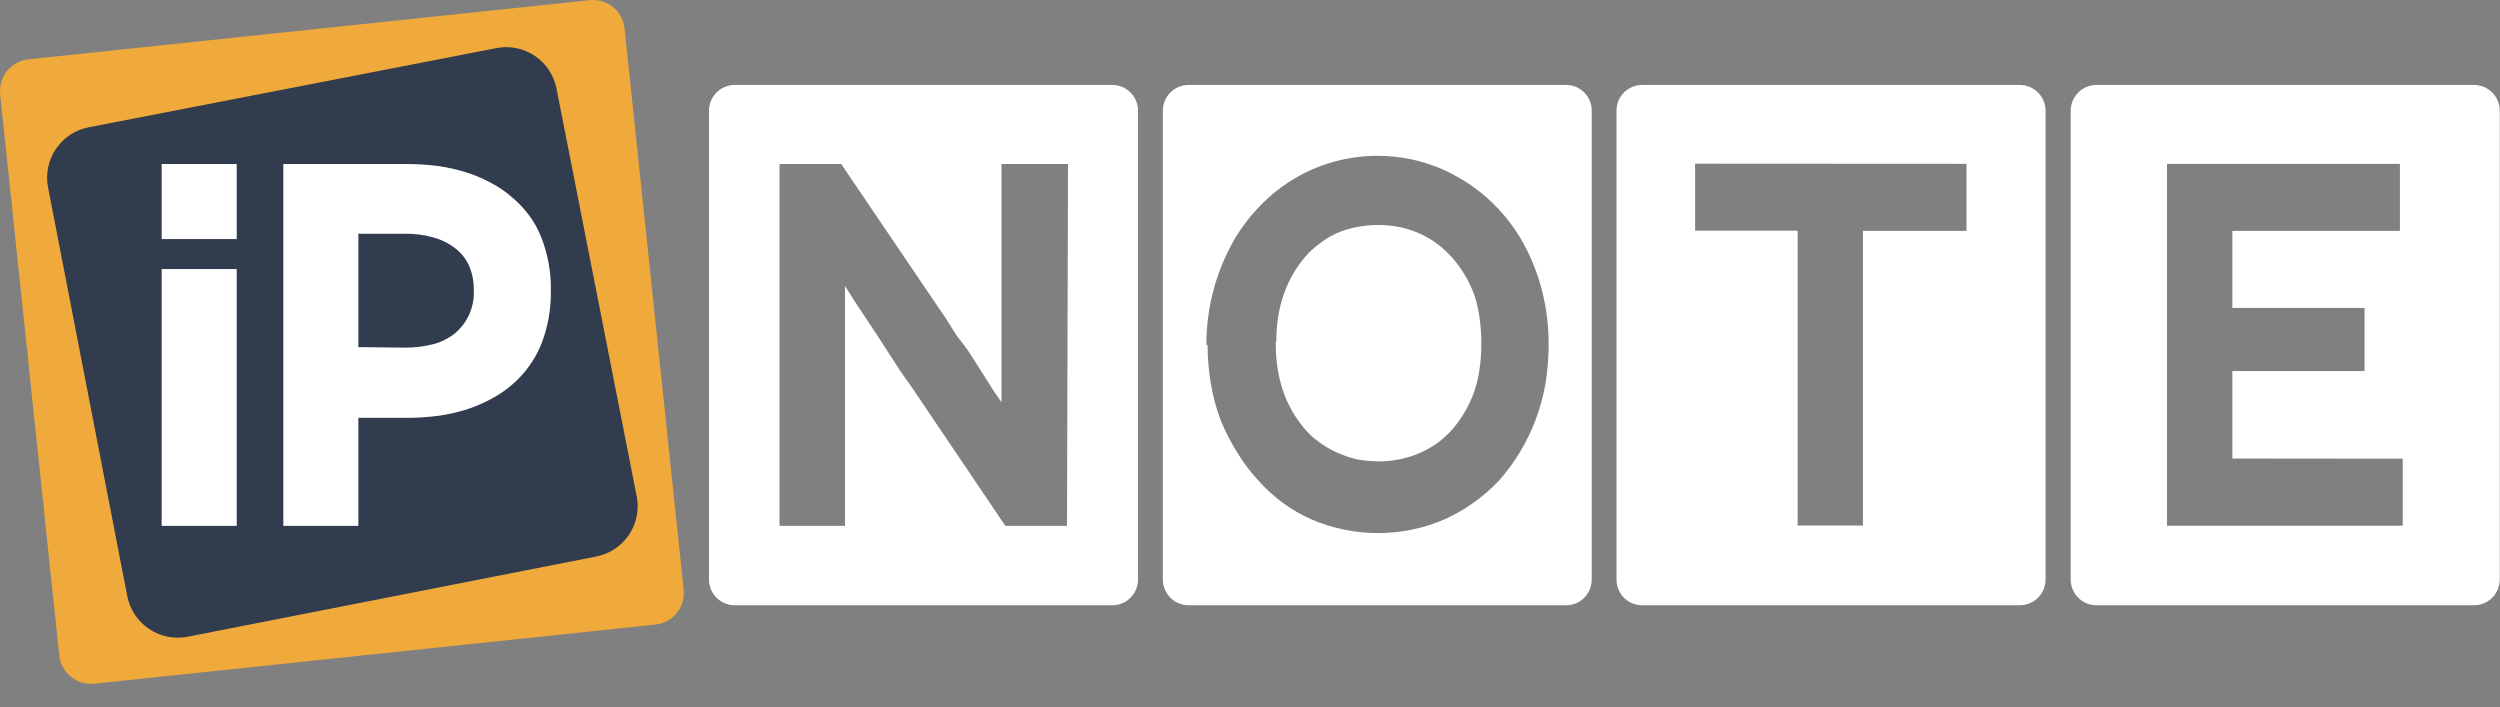
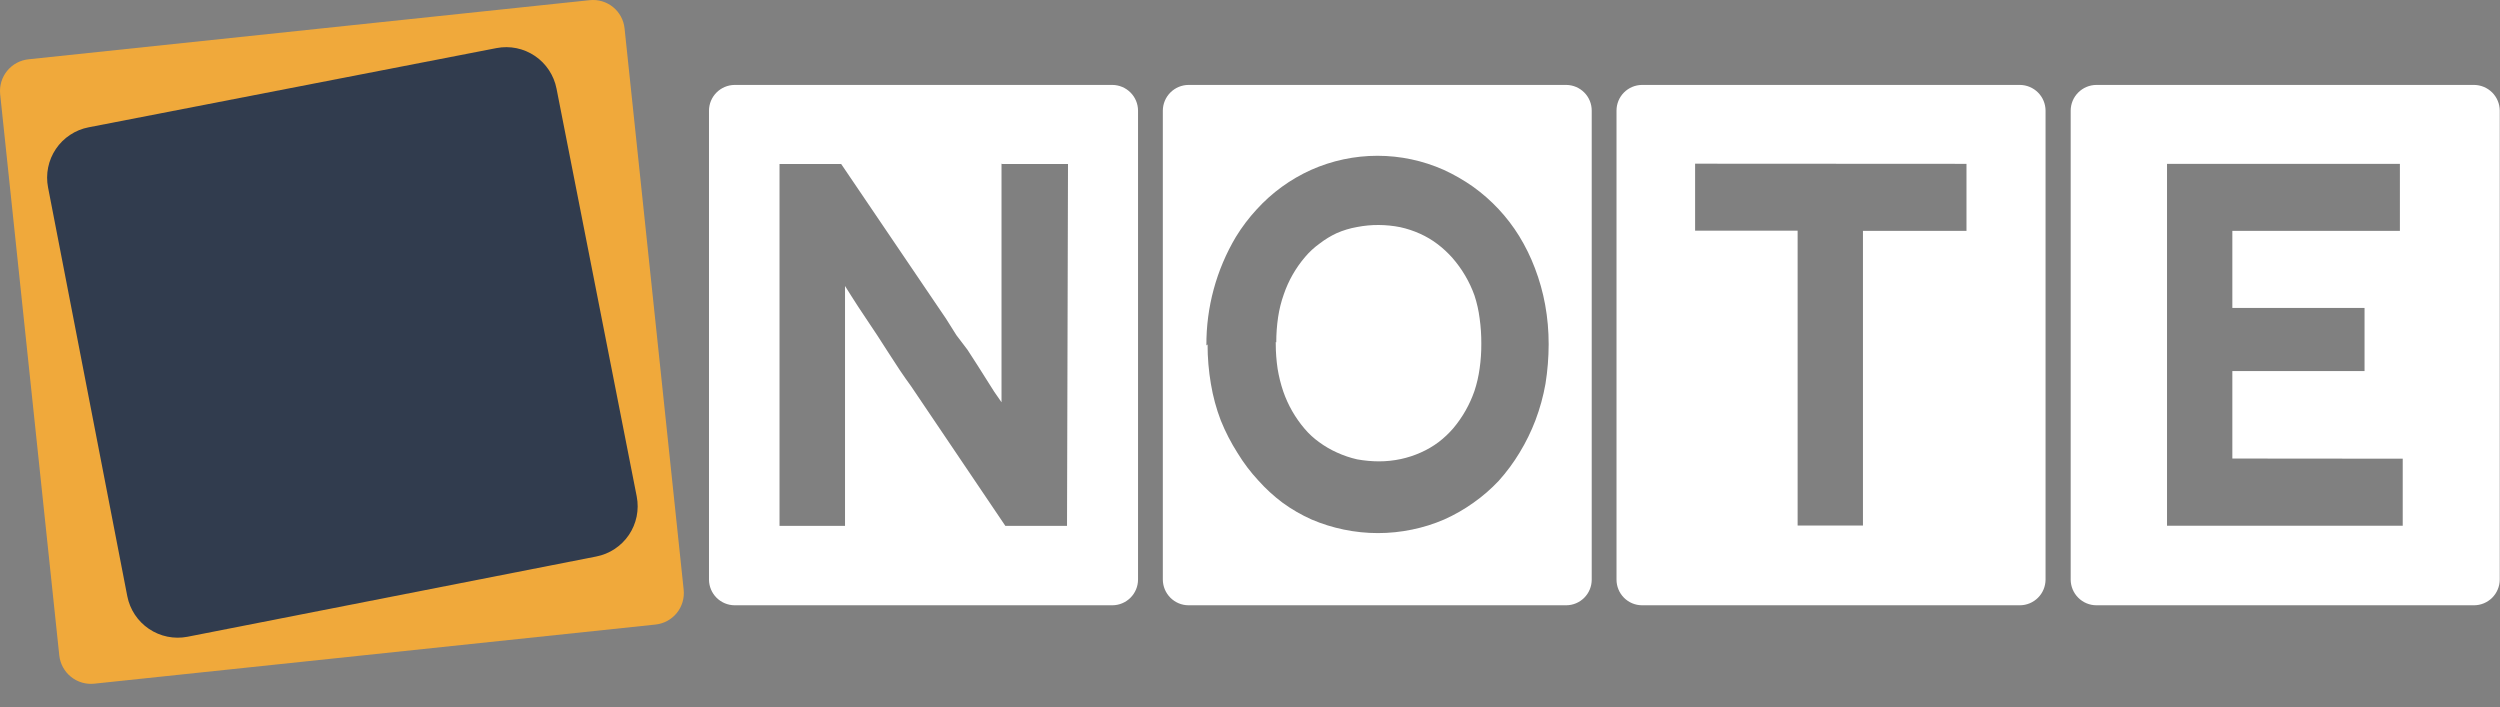
<svg xmlns="http://www.w3.org/2000/svg" width="99" height="28" viewBox="0 0 99 28" fill="none">
  <rect x="0" y="0" width="99" height="28" fill="#808080" stroke="none" />
  <path fill-rule="evenodd" clip-rule="evenodd" d="M1.128 2.348L23.359 0.006C23.689 -0.027 24.018 0.071 24.276 0.28C24.533 0.489 24.697 0.791 24.732 1.121L27.074 23.359C27.107 23.689 27.009 24.018 26.8 24.276C26.591 24.533 26.289 24.697 25.959 24.732L3.728 27.074C3.398 27.108 3.067 27.009 2.809 26.801C2.551 26.592 2.385 26.29 2.348 25.959L0.006 3.728C-0.027 3.397 0.072 3.065 0.282 2.807C0.492 2.548 0.796 2.383 1.128 2.348Z" fill="#F0A93B" />
  <path fill-rule="evenodd" clip-rule="evenodd" d="M3.508 5.042L19.663 1.904C20.19 1.802 20.737 1.914 21.182 2.215C21.627 2.516 21.935 2.982 22.038 3.509L25.215 19.663C25.317 20.191 25.205 20.738 24.904 21.183C24.603 21.628 24.137 21.936 23.61 22.038L7.423 25.216C6.894 25.318 6.347 25.206 5.9 24.905C5.454 24.604 5.145 24.139 5.041 23.611L1.903 7.423C1.852 7.161 1.853 6.892 1.906 6.631C1.959 6.369 2.063 6.121 2.212 5.9C2.361 5.678 2.552 5.489 2.775 5.342C2.997 5.194 3.246 5.092 3.508 5.042Z" fill="#313C4E" />
-   <path d="M14.191 13.746V9.255H16.015C16.401 9.248 16.785 9.297 17.156 9.401C17.472 9.485 17.768 9.631 18.026 9.832C18.269 10.017 18.461 10.262 18.583 10.542C18.707 10.843 18.768 11.165 18.762 11.491C18.777 11.804 18.722 12.117 18.6 12.407C18.479 12.696 18.294 12.954 18.059 13.163C17.808 13.375 17.513 13.531 17.196 13.62C16.813 13.72 16.418 13.769 16.022 13.766L14.191 13.746ZM11.219 6.495V20.825H14.191V16.546H16.082C16.51 16.547 16.938 16.521 17.362 16.466C17.747 16.411 18.126 16.325 18.497 16.208C18.836 16.096 19.165 15.954 19.478 15.783C19.771 15.626 20.044 15.437 20.294 15.219C20.792 14.79 21.181 14.249 21.429 13.64C21.697 12.963 21.827 12.239 21.814 11.511C21.827 10.782 21.697 10.059 21.429 9.381C21.307 9.076 21.146 8.789 20.951 8.525C20.757 8.267 20.534 8.031 20.288 7.822C20.039 7.602 19.765 7.413 19.472 7.258C19.158 7.086 18.83 6.944 18.49 6.834C18.119 6.716 17.74 6.63 17.355 6.575C16.931 6.52 16.503 6.494 16.075 6.495H11.219ZM9.374 20.825V10.655H6.402V20.825H9.374ZM9.374 9.467V6.495H6.402V9.467H9.374Z" fill="white" />
  <path fill-rule="evenodd" clip-rule="evenodd" d="M83.014 3.363H97.975C98.243 3.365 98.5 3.473 98.691 3.663C98.88 3.853 98.988 4.11 98.99 4.378V22.954C98.988 23.223 98.88 23.48 98.691 23.67C98.5 23.86 98.243 23.968 97.975 23.969H83.014C82.746 23.968 82.488 23.86 82.299 23.67C82.108 23.48 82.001 23.223 81.999 22.954V4.378C82.001 4.11 82.108 3.853 82.299 3.663C82.488 3.473 82.746 3.365 83.014 3.363ZM47.063 3.363H62.03C62.297 3.367 62.552 3.475 62.739 3.665C62.927 3.855 63.032 4.112 63.032 4.378V22.954C63.032 23.222 62.926 23.48 62.737 23.67C62.548 23.86 62.292 23.968 62.023 23.969H47.063C46.795 23.968 46.538 23.86 46.348 23.67C46.158 23.48 46.05 23.223 46.048 22.954V4.378C46.05 4.11 46.158 3.853 46.348 3.663C46.538 3.473 46.795 3.365 47.063 3.363ZM65.022 3.363H79.989C80.258 3.365 80.515 3.473 80.705 3.663C80.895 3.853 81.002 4.11 81.004 4.378V22.954C81.002 23.223 80.895 23.48 80.705 23.67C80.515 23.86 80.258 23.968 79.989 23.969H65.022C64.754 23.968 64.498 23.86 64.309 23.67C64.12 23.48 64.014 23.222 64.014 22.954V4.378C64.014 4.11 64.12 3.853 64.309 3.663C64.498 3.473 64.754 3.365 65.022 3.363ZM29.078 3.363H44.051C44.32 3.365 44.577 3.473 44.767 3.663C44.957 3.853 45.065 4.11 45.066 4.378V22.954C45.065 23.223 44.957 23.48 44.767 23.67C44.577 23.86 44.32 23.968 44.051 23.969H29.091C28.823 23.968 28.565 23.86 28.375 23.67C28.185 23.48 28.078 23.223 28.076 22.954V4.378C28.078 4.11 28.185 3.853 28.375 3.663C28.565 3.473 28.823 3.365 29.091 3.363H29.078ZM88.401 18.158V14.695H93.636V12.194H88.401V9.142H95.036V6.488H85.814V20.818H95.148V18.164L88.401 18.158ZM47.82 13.64C47.819 14.165 47.864 14.688 47.952 15.206C48.034 15.699 48.165 16.184 48.344 16.652C48.525 17.1 48.747 17.531 49.007 17.939C49.244 18.328 49.519 18.693 49.83 19.027C50.12 19.352 50.442 19.648 50.792 19.909C51.15 20.17 51.535 20.392 51.94 20.573C52.349 20.748 52.776 20.881 53.213 20.971C54.106 21.157 55.027 21.157 55.92 20.971C56.355 20.882 56.78 20.749 57.187 20.573C57.596 20.391 57.984 20.169 58.348 19.909C58.711 19.654 59.046 19.363 59.35 19.04C59.661 18.693 59.939 18.318 60.179 17.919C60.425 17.514 60.634 17.088 60.803 16.645C60.98 16.177 61.114 15.692 61.201 15.199C61.284 14.681 61.326 14.158 61.327 13.633C61.328 13.108 61.282 12.584 61.188 12.068C61.098 11.574 60.963 11.09 60.783 10.621C60.615 10.178 60.407 9.752 60.159 9.348C59.685 8.58 59.062 7.915 58.328 7.39C57.965 7.135 57.578 6.912 57.174 6.727C56.347 6.359 55.452 6.169 54.547 6.169C53.642 6.169 52.747 6.359 51.92 6.727C51.101 7.096 50.367 7.629 49.764 8.293C49.455 8.628 49.179 8.992 48.941 9.381C48.168 10.681 47.764 12.167 47.773 13.68L47.82 13.64ZM50.54 13.56C50.54 13.225 50.564 12.89 50.613 12.559C50.659 12.251 50.734 11.949 50.838 11.656C51.023 11.114 51.309 10.612 51.681 10.177C51.852 9.974 52.048 9.794 52.265 9.639C52.471 9.481 52.693 9.345 52.928 9.235C53.189 9.12 53.463 9.038 53.744 8.989C54.024 8.935 54.308 8.908 54.593 8.91C54.881 8.911 55.167 8.94 55.449 8.996C55.718 9.055 55.981 9.142 56.232 9.255C56.481 9.367 56.718 9.507 56.935 9.673C57.147 9.835 57.342 10.017 57.519 10.217C57.898 10.652 58.193 11.153 58.388 11.696C58.486 11.994 58.555 12.3 58.594 12.611C58.64 12.943 58.662 13.278 58.66 13.613C58.662 13.94 58.64 14.265 58.594 14.588C58.553 14.893 58.484 15.193 58.388 15.484C58.201 16.022 57.918 16.521 57.552 16.957C57.377 17.16 57.182 17.345 56.968 17.508C56.75 17.671 56.514 17.809 56.265 17.919C56.012 18.033 55.747 18.119 55.475 18.178C55.19 18.239 54.899 18.27 54.606 18.27C54.317 18.269 54.029 18.242 53.744 18.191C53.468 18.129 53.199 18.037 52.941 17.919C52.696 17.809 52.462 17.673 52.245 17.514C52.029 17.36 51.832 17.18 51.661 16.977C51.291 16.543 51.005 16.043 50.818 15.504C50.718 15.21 50.643 14.908 50.593 14.602C50.545 14.277 50.52 13.948 50.52 13.62V13.54L50.54 13.56ZM67.126 6.482V9.135H71.186V20.811H73.773V9.142H77.873V6.488L67.126 6.482ZM39.66 6.482V15.929L39.374 15.517L38.711 14.469C38.583 14.266 38.45 14.06 38.313 13.852L37.875 13.275L37.457 12.611L37.092 12.074L33.311 6.495H30.869V20.825H33.463V11.325L33.709 11.716L33.981 12.14L34.339 12.678C34.604 13.069 34.883 13.494 35.181 13.965C35.48 14.436 35.779 14.887 36.077 15.292L39.812 20.825H42.254L42.293 6.495H39.699L39.66 6.482Z" fill="white" />
</svg>